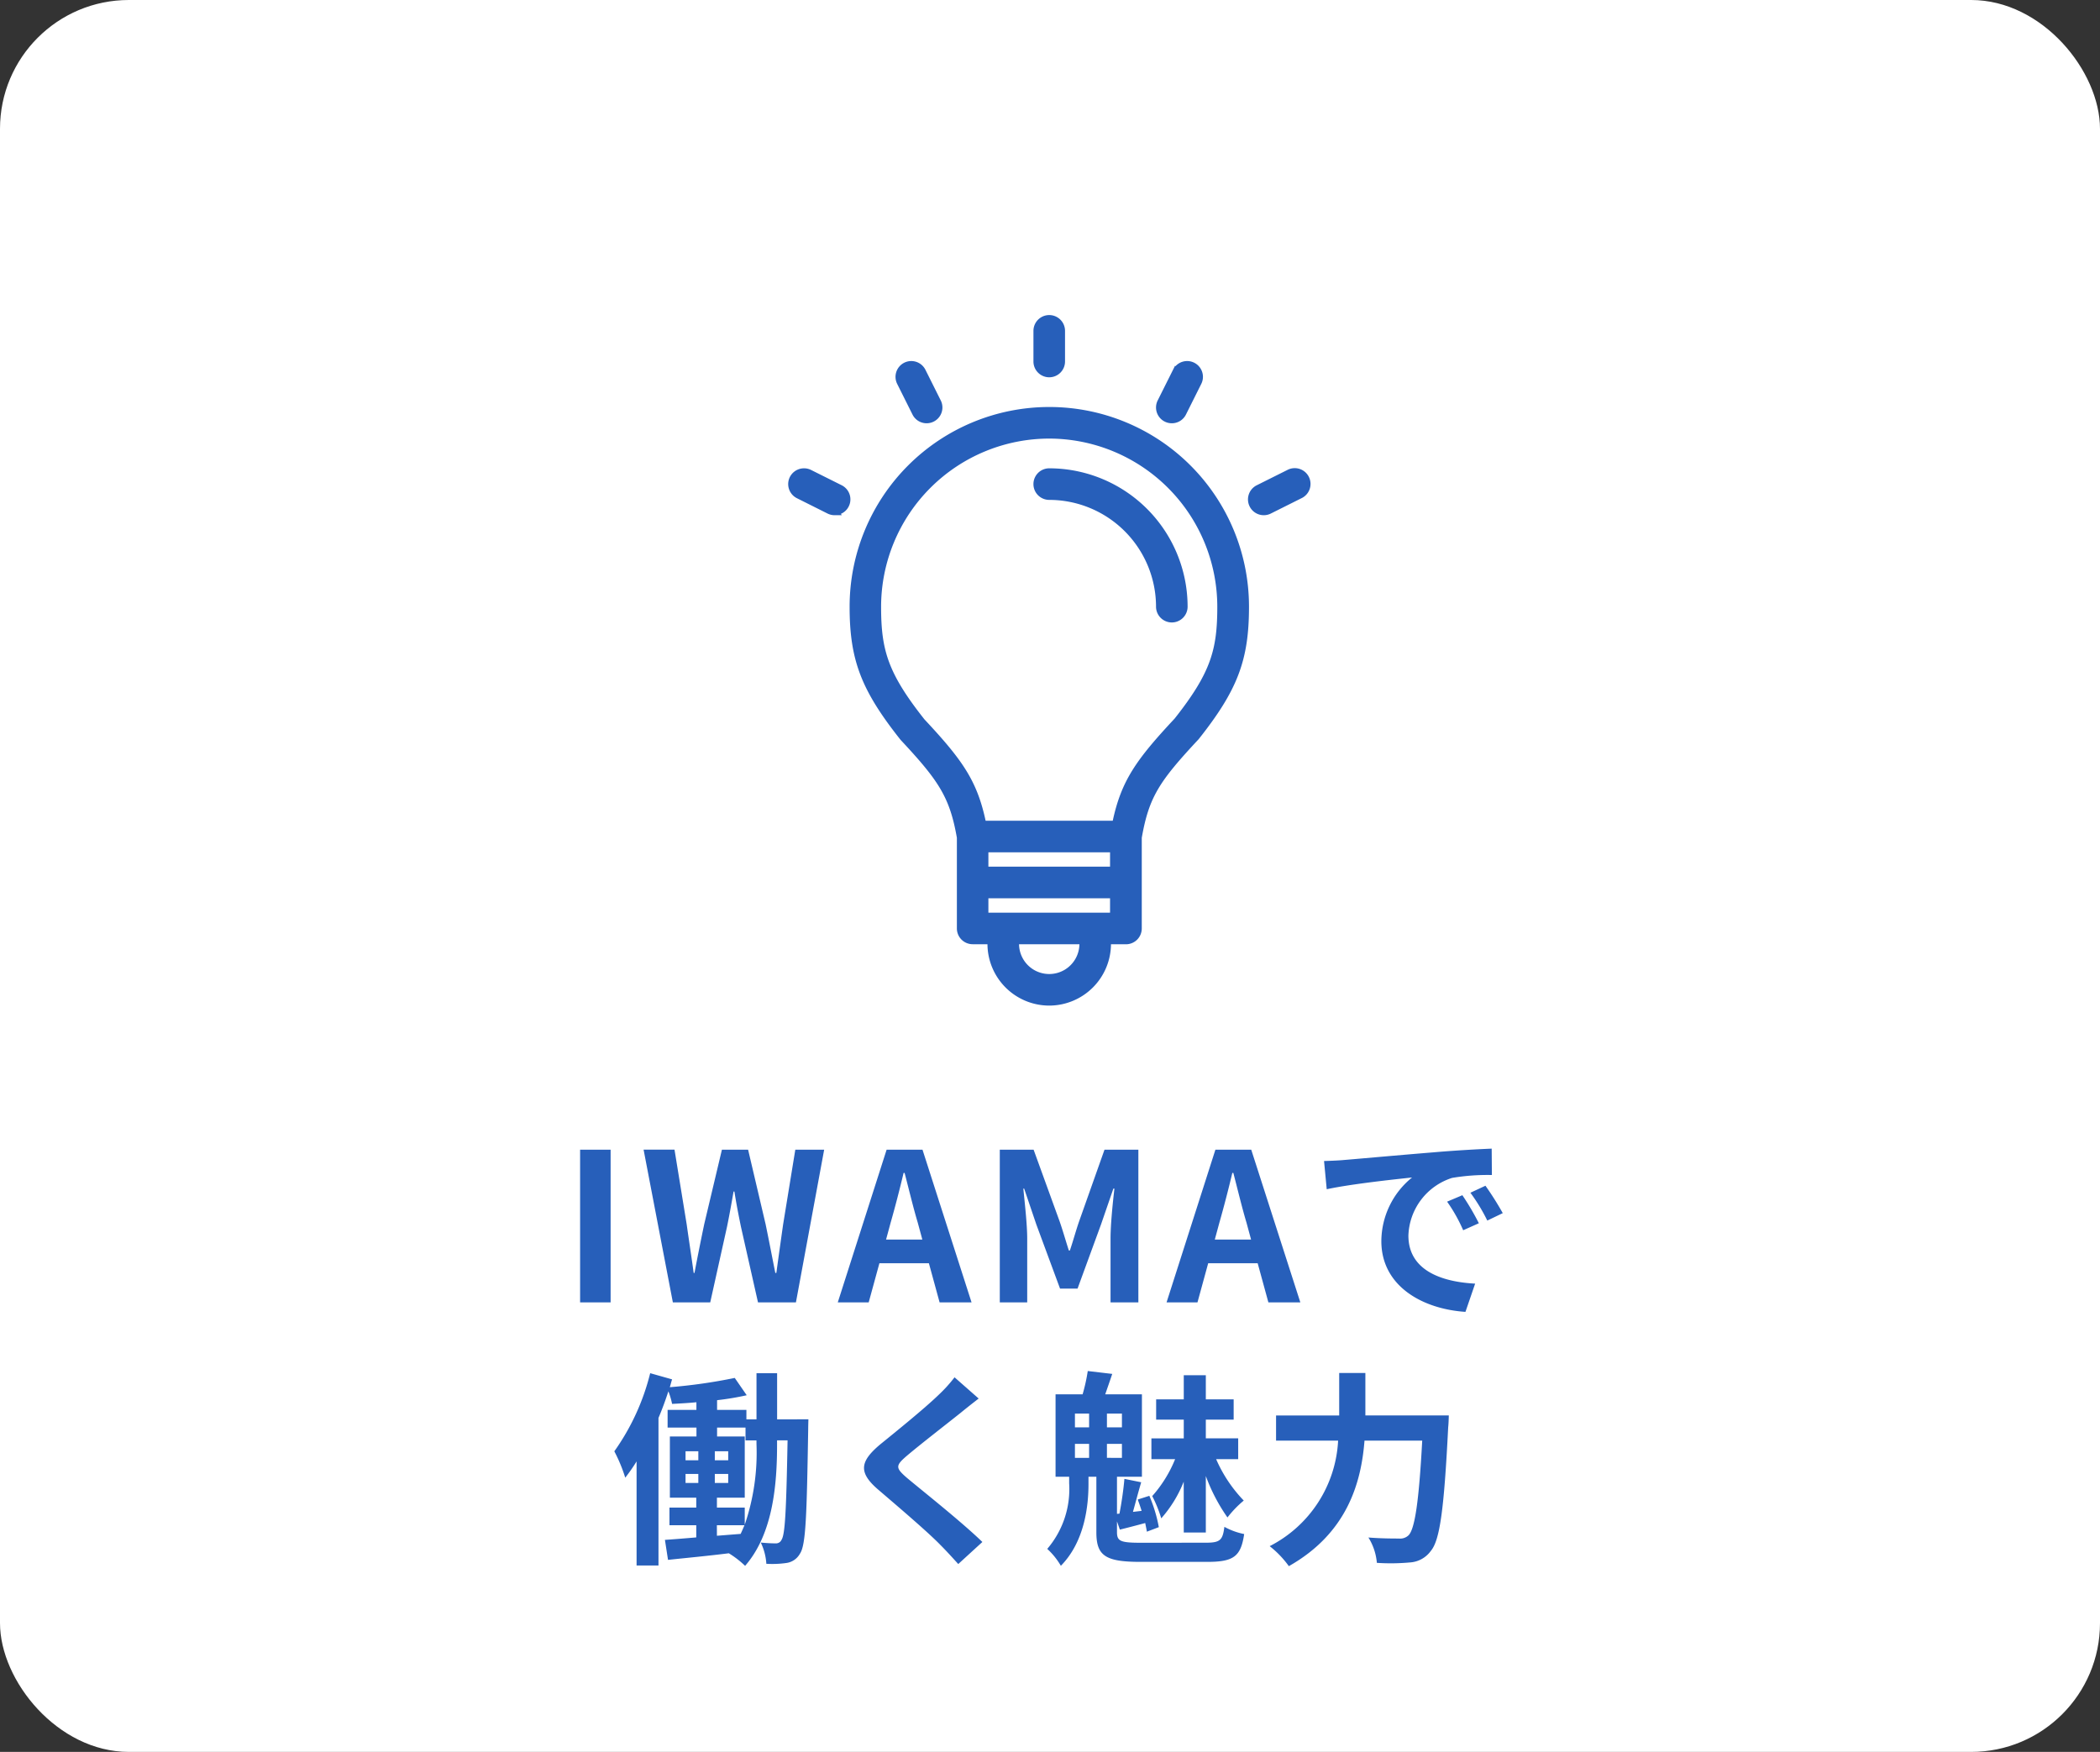
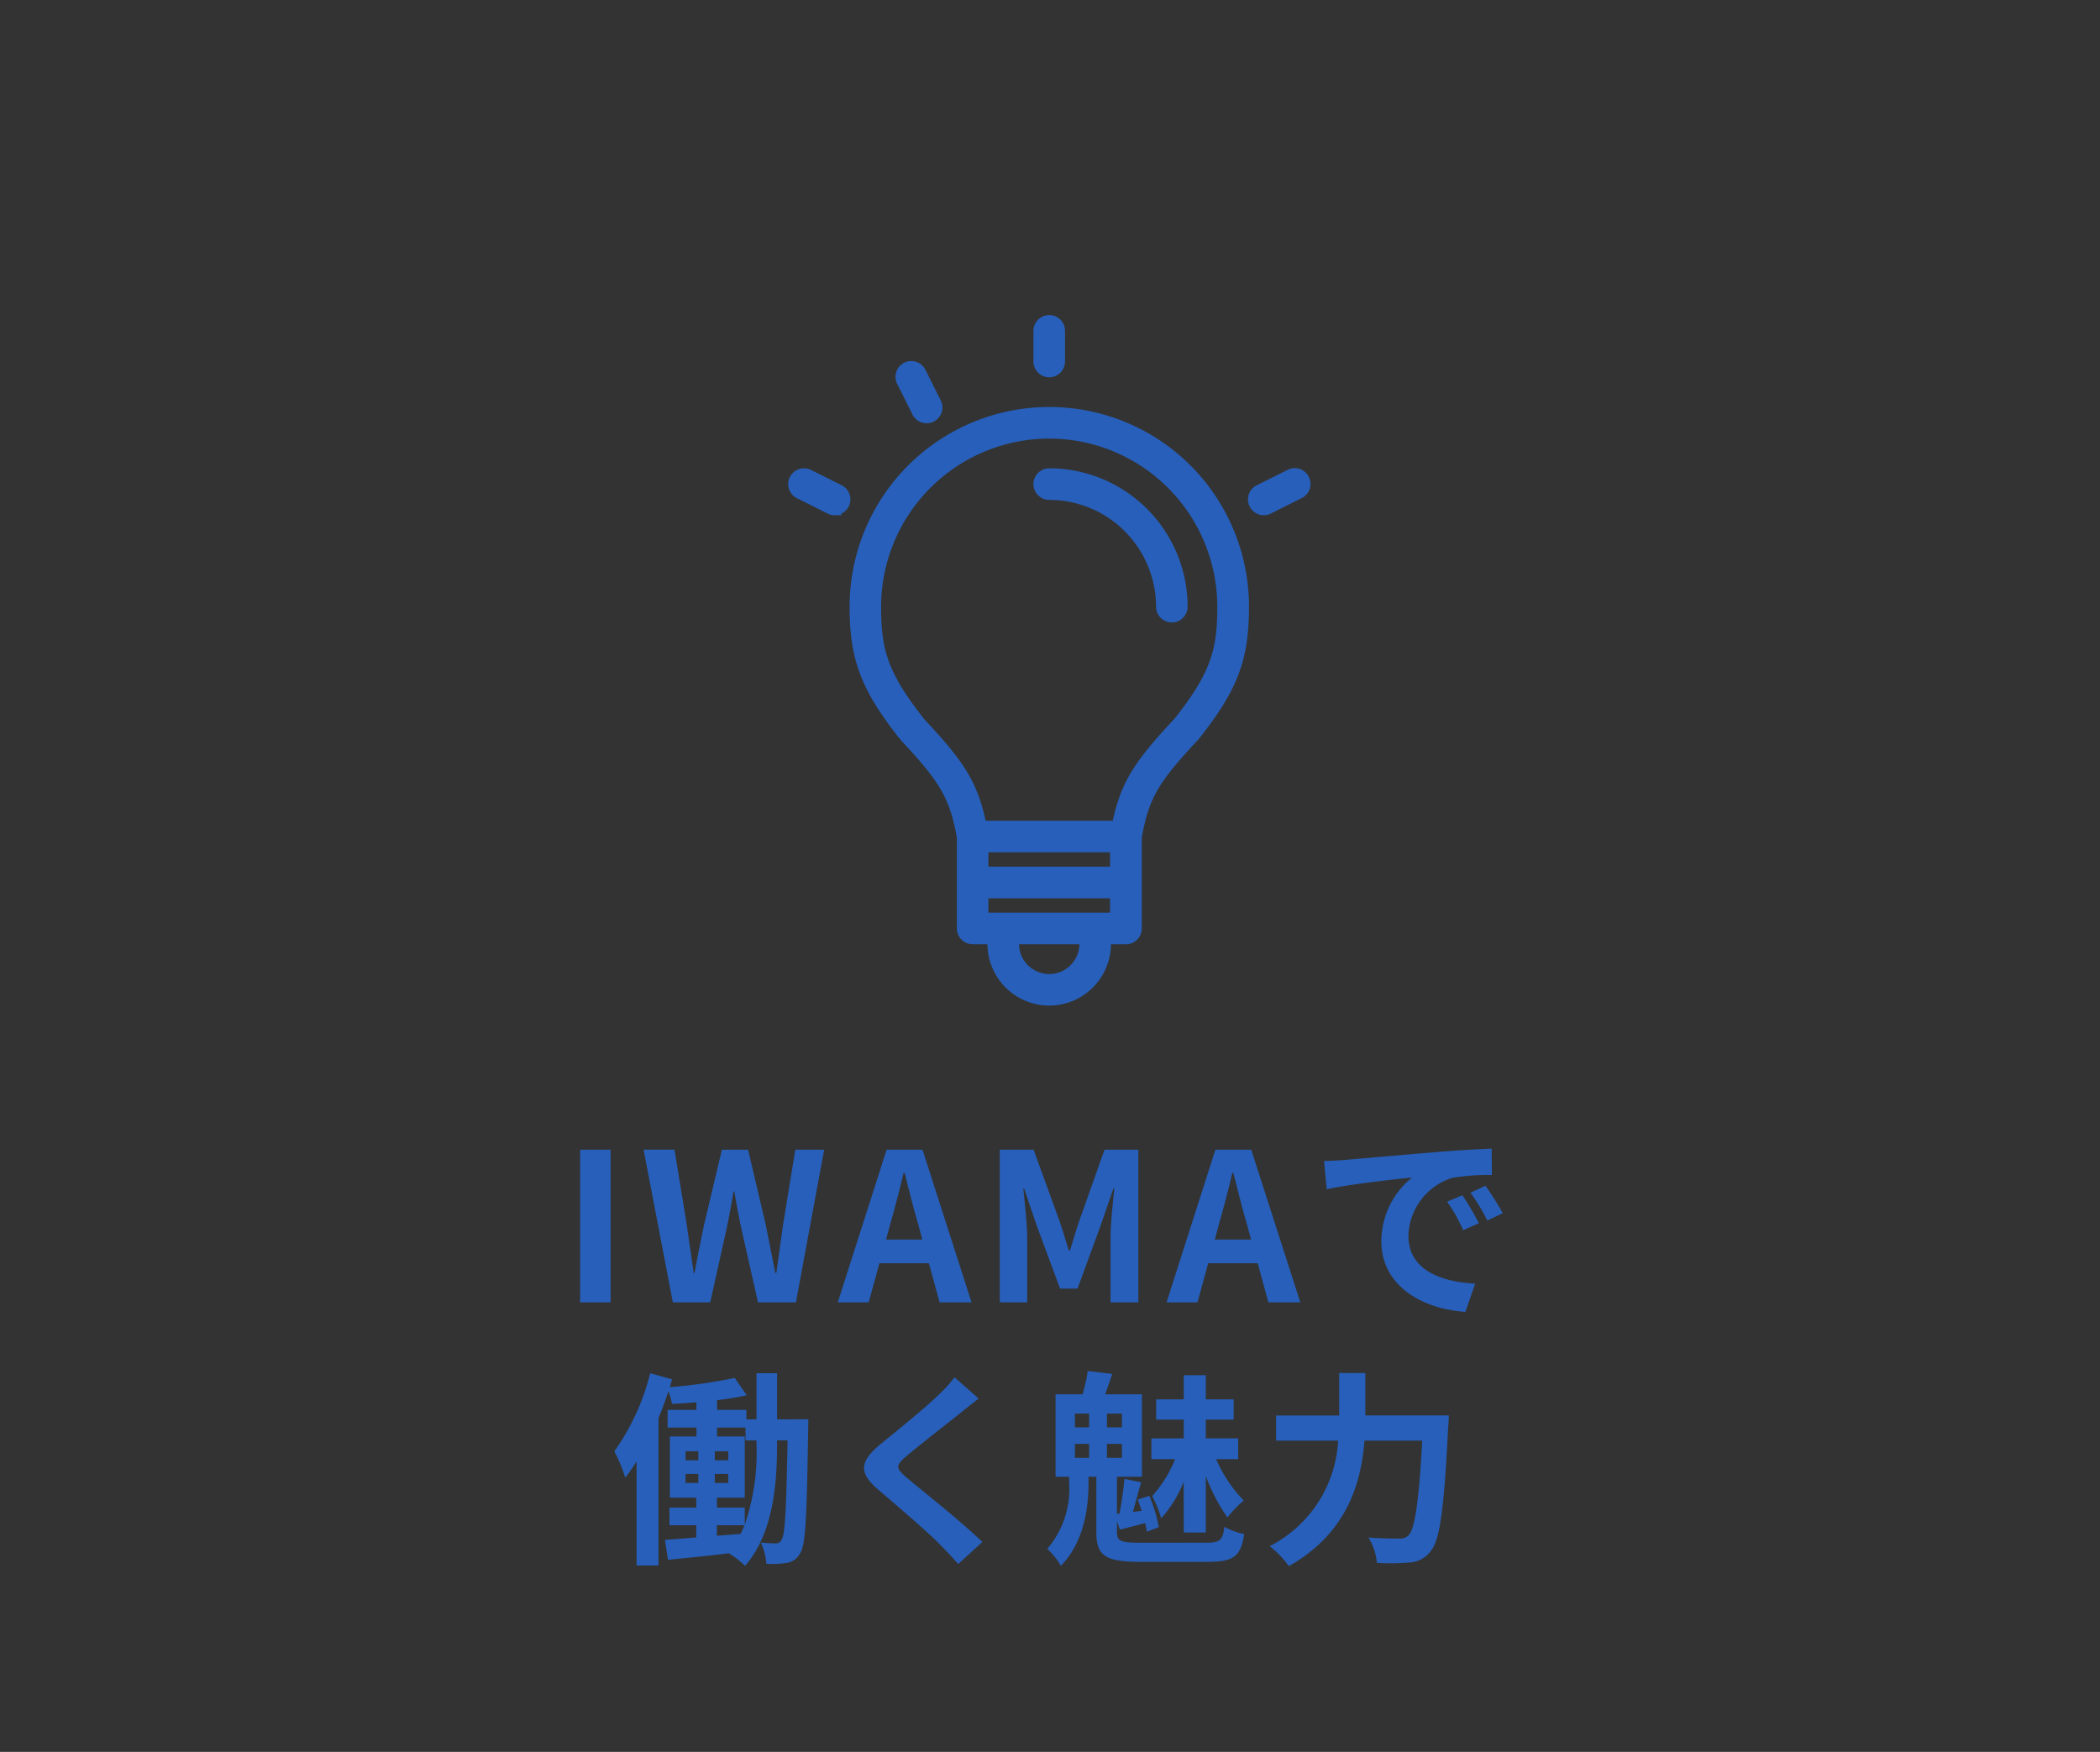
<svg xmlns="http://www.w3.org/2000/svg" width="163" height="136" viewBox="0 0 163 136">
  <rect x="0" y="0" width="163" height="136" fill="#333333" stroke="none" />
  <g id="Group_78383" data-name="Group 78383" transform="translate(-192.286 -40.228)">
-     <rect id="Rectangle_22993" data-name="Rectangle 22993" width="163" height="136" rx="10" transform="translate(192.286 40.228)" fill="#fff" />
    <path id="Path_136851" data-name="Path 136851" d="M-35.592,0h2.368V-11.856h-2.368Zm7.2,0h2.9l1.3-5.856c.192-.928.352-1.84.512-2.752h.064c.144.912.32,1.824.512,2.752L-21.784,0h2.944l2.192-11.856h-2.24l-.944,5.792c-.176,1.232-.352,2.5-.528,3.776h-.08c-.256-1.28-.5-2.56-.752-3.776l-1.36-5.792h-2.032L-25.96-6.064c-.256,1.232-.512,2.5-.752,3.776h-.064c-.176-1.28-.368-2.528-.544-3.776l-.944-5.792h-2.4Zm16.9-6.176c.352-1.232.7-2.576,1.008-3.872h.08c.336,1.28.656,2.64,1.024,3.872l.352,1.3h-2.816ZM-15.592,0h2.4l.832-3.04h3.84L-7.688,0h2.48L-9.016-11.856H-11.8ZM-3.016,0H-.888V-4.944c0-1.12-.192-2.768-.3-3.888h.064l.944,2.784,1.84,4.976h1.36L4.84-6.048,5.8-8.832h.08c-.128,1.12-.3,2.768-.3,3.888V0h2.16V-11.856H5.112L3.144-6.3c-.256.736-.464,1.52-.72,2.272h-.08C2.1-4.784,1.88-5.568,1.624-6.3L-.392-11.856H-3.016Zm17.04-6.176c.352-1.232.7-2.576,1.008-3.872h.08c.336,1.28.656,2.64,1.024,3.872l.352,1.3H13.672ZM9.928,0h2.4l.832-3.04H17L17.832,0h2.48L16.5-11.856H13.72ZM22.152-10.976l.208,2.192c1.856-.4,5.12-.752,6.624-.912A6.4,6.4,0,0,0,26.6-4.752C26.6-1.28,29.768.512,33.128.736l.752-2.192C31.16-1.6,28.7-2.544,28.7-5.184a4.862,4.862,0,0,1,3.392-4.48,16.622,16.622,0,0,1,3.088-.224l-.016-2.048c-1.136.048-2.88.144-4.528.288-2.928.24-5.568.48-6.912.592C23.416-11.024,22.792-10.992,22.152-10.976ZM32.888-8.32l-1.184.5A12.345,12.345,0,0,1,32.952-5.6l1.216-.544A19.859,19.859,0,0,0,32.888-8.32Zm1.792-.736-1.168.544a14.076,14.076,0,0,1,1.312,2.16l1.2-.576A23.933,23.933,0,0,0,34.68-9.056ZM-21.9,11.032a17.293,17.293,0,0,1-.912,6.224V15.928h-2.16V15.16h2.16V10.408H-24.96V9.72h2.208v.992h.848ZM-24.976,17.3h2.144c-.1.224-.192.448-.3.672l-1.84.144Zm-2.432-3.984h.992v.7h-.992Zm0-1.76h.992v.7h-.992Zm2.272.7v-.7h1.04v.7Zm0,1.76v-.7h1.04v.7ZM-20.3,9.08V5.5h-1.6V9.08h-.784V8.344H-24.96V7.592a21.592,21.592,0,0,0,2.3-.384l-.928-1.344a41.37,41.37,0,0,1-5.04.72c.064-.208.112-.416.176-.608l-1.7-.48a17.858,17.858,0,0,1-2.784,6.064,12.093,12.093,0,0,1,.848,2.048,13.439,13.439,0,0,0,.88-1.264v8.08h1.7V8.968c.288-.672.544-1.376.768-2.064a5.877,5.877,0,0,1,.288.976c.608-.032,1.248-.064,1.888-.128v.592H-28.8V9.72h2.24v.688h-2.064V15.16h2.048v.768h-2.08V17.3h2.08v.944c-.912.08-1.744.144-2.432.192l.24,1.552c1.344-.144,3.024-.3,4.72-.512a7.328,7.328,0,0,1,1.264.976c2.192-2.512,2.48-6.4,2.48-9.424v-.32h.816c-.1,5.408-.192,7.3-.464,7.712a.47.47,0,0,1-.464.288c-.256,0-.672-.016-1.152-.064a4.423,4.423,0,0,1,.432,1.648,7.748,7.748,0,0,0,1.568-.064,1.426,1.426,0,0,0,1.04-.72c.464-.672.528-2.992.64-9.648,0-.224.016-.784.016-.784ZM-4.656,7.464-6.528,5.816A11.12,11.12,0,0,1-7.76,7.176c-1.072,1.04-3.264,2.816-4.528,3.84-1.6,1.344-1.728,2.192-.128,3.552,1.456,1.248,3.808,3.248,4.784,4.256.48.48.944.992,1.392,1.488L-4.368,18.6C-6,17.016-9.04,14.616-10.24,13.608c-.864-.752-.88-.928-.032-1.664C-9.2,11.032-7.088,9.4-6.048,8.568-5.68,8.264-5.152,7.848-4.656,7.464Zm15.92,10.4h1.712V13.48a13.953,13.953,0,0,0,1.68,3.216,8.2,8.2,0,0,1,1.264-1.312,10.843,10.843,0,0,1-2.144-3.216h1.712V10.552H12.976V9.1h2.16V7.528h-2.16V5.656H11.264V7.528H9.12V9.1h2.144v1.456H8.752v1.616h1.84a9.9,9.9,0,0,1-1.776,2.864,10.044,10.044,0,0,1,.7,1.728,9.587,9.587,0,0,0,1.744-2.848Zm-8.448-6.88h1.1v1.088h-1.1Zm0-2.352h1.1V9.7h-1.1ZM6.464,9.7H5.3V8.632H6.464Zm0,2.368H5.3V10.984H6.464Zm1.472,6.592c-1.6,0-1.856-.128-1.856-.832V17l.224.64c.64-.16,1.264-.32,1.968-.512.048.256.1.48.128.672l.928-.352a11.44,11.44,0,0,0-.736-2.432l-.9.288c.1.272.208.576.3.88l-.672.08c.192-.688.416-1.552.64-2.3L6.656,13.7c-.064.784-.224,1.888-.384,2.7l-.192.016v-2.88H8.016v-6.4H5.168c.16-.464.352-1.008.544-1.584l-1.9-.224a13.716,13.716,0,0,1-.4,1.808h-2.1v6.4H2.368v.512a7.145,7.145,0,0,1-1.7,5.088,5.6,5.6,0,0,1,1.056,1.312c1.872-1.9,2.144-4.72,2.144-6.336v-.576H4.48v4.32c0,1.824.72,2.288,3.44,2.288h5.168c2.064,0,2.608-.432,2.864-2.16a5.374,5.374,0,0,1-1.536-.56c-.128,1.04-.336,1.232-1.44,1.232ZM25.36,8.776V5.48H23.328v3.3h-4.9v1.952h4.816a9.756,9.756,0,0,1-5.312,8.192,7.589,7.589,0,0,1,1.488,1.552c4.5-2.544,5.616-6.432,5.872-9.744h4.48c-.256,4.752-.576,6.848-1.056,7.344a.945.945,0,0,1-.752.256c-.416,0-1.36,0-2.368-.08a4.42,4.42,0,0,1,.656,1.968,16.273,16.273,0,0,0,2.56-.032,2.156,2.156,0,0,0,1.632-.9c.7-.832,1.024-3.232,1.344-9.6.032-.256.048-.912.048-.912Z" transform="translate(272.905 141.332)" fill="#275fba" />
    <g id="Group_43982" data-name="Group 43982" transform="translate(253.719 64.937)">
      <path id="Path_124813" data-name="Path 124813" d="M230.175,156.586a.977.977,0,0,1-.976-.975,8.55,8.55,0,0,0-8.54-8.54.975.975,0,1,1,0-1.951,10.5,10.5,0,0,1,10.491,10.491A.976.976,0,0,1,230.175,156.586Z" transform="translate(-200.652 -133.224)" fill="#275fba" stroke="#275fba" stroke-width="0.5" />
      <path id="Path_124814" data-name="Path 124814" d="M220.66,84.624a.976.976,0,0,1-.976-.975V81.269a.975.975,0,0,1,1.951,0v2.379A.976.976,0,0,1,220.66,84.624Z" transform="translate(-200.652 -80.294)" fill="#275fba" stroke="#275fba" stroke-width="0.5" />
      <path id="Path_124815" data-name="Path 124815" d="M163.508,104.072a.972.972,0,0,1-.874-.539l-1.189-2.379a.977.977,0,0,1,.436-1.309.976.976,0,0,1,1.309.436l1.189,2.379a.975.975,0,0,1-.871,1.412Z" transform="translate(-153.016 -96.173)" fill="#275fba" stroke="#275fba" stroke-width="0.5" />
      <path id="Path_124816" data-name="Path 124816" d="M119.318,148.263a.972.972,0,0,1-.436-.1L116.5,146.97a.975.975,0,0,1,.438-1.847.967.967,0,0,1,.435.1l2.379,1.189a.976.976,0,0,1-.437,1.848Z" transform="translate(-115.965 -133.227)" fill="#275fba" stroke="#275fba" stroke-width="0.5" />
-       <path id="Path_124817" data-name="Path 124817" d="M272.517,104.072a.975.975,0,0,1-.871-1.412l1.19-2.379a.975.975,0,1,1,1.745.873l-1.189,2.379A.971.971,0,0,1,272.517,104.072Z" transform="translate(-242.996 -96.173)" fill="#275fba" stroke="#275fba" stroke-width="0.5" />
      <path id="Path_124818" data-name="Path 124818" d="M311.414,148.263a.976.976,0,0,1-.438-1.848l2.379-1.189a.976.976,0,1,1,.873,1.745l-2.379,1.19A.97.97,0,0,1,311.414,148.263Z" transform="translate(-274.754 -133.227)" fill="#275fba" stroke="#275fba" stroke-width="0.5" />
      <path id="Path_124819" data-name="Path 124819" d="M157.143,165.157a4.549,4.549,0,0,1-4.544-4.544.219.219,0,0,0-.214-.22H151.2a.977.977,0,0,1-.975-.975v-7.025a.226.226,0,0,0,0-.037c-.564-3.23-1.45-4.552-4.426-7.736-3.021-3.809-3.9-6.1-3.9-10.182a15.249,15.249,0,0,1,30.5,0c0,4.085-.863,6.355-3.845,10.122-3.061,3.279-3.91,4.542-4.478,7.8a.224.224,0,0,0,0,.037v7.025a.977.977,0,0,1-.975.975H161.9a.214.214,0,0,0-.214.214A4.55,4.55,0,0,1,157.143,165.157Zm-2.379-4.764a.214.214,0,0,0-.214.214v.006a2.593,2.593,0,1,0,5.186,0,.219.219,0,0,0-.214-.22Zm-2.379-3.568a.214.214,0,0,0-.214.214v1.19a.214.214,0,0,0,.214.214H161.9a.214.214,0,0,0,.214-.214v-1.19a.214.214,0,0,0-.214-.214Zm0-3.569a.214.214,0,0,0-.214.214v1.189a.214.214,0,0,0,.214.214H161.9a.214.214,0,0,0,.214-.214V153.47a.214.214,0,0,0-.214-.214Zm4.758-32.116a13.313,13.313,0,0,0-13.3,13.3c0,3.385.517,5.24,3.424,8.91,2.954,3.156,4.044,4.72,4.7,7.787a.214.214,0,0,0,.209.169h9.927a.214.214,0,0,0,.209-.169c.659-3.067,1.765-4.65,4.754-7.848,2.864-3.622,3.372-5.466,3.372-8.85A13.313,13.313,0,0,0,157.143,121.14Z" transform="translate(-137.136 -112.052)" fill="#275fba" stroke="#275fba" stroke-width="0.5" />
    </g>
  </g>
</svg>